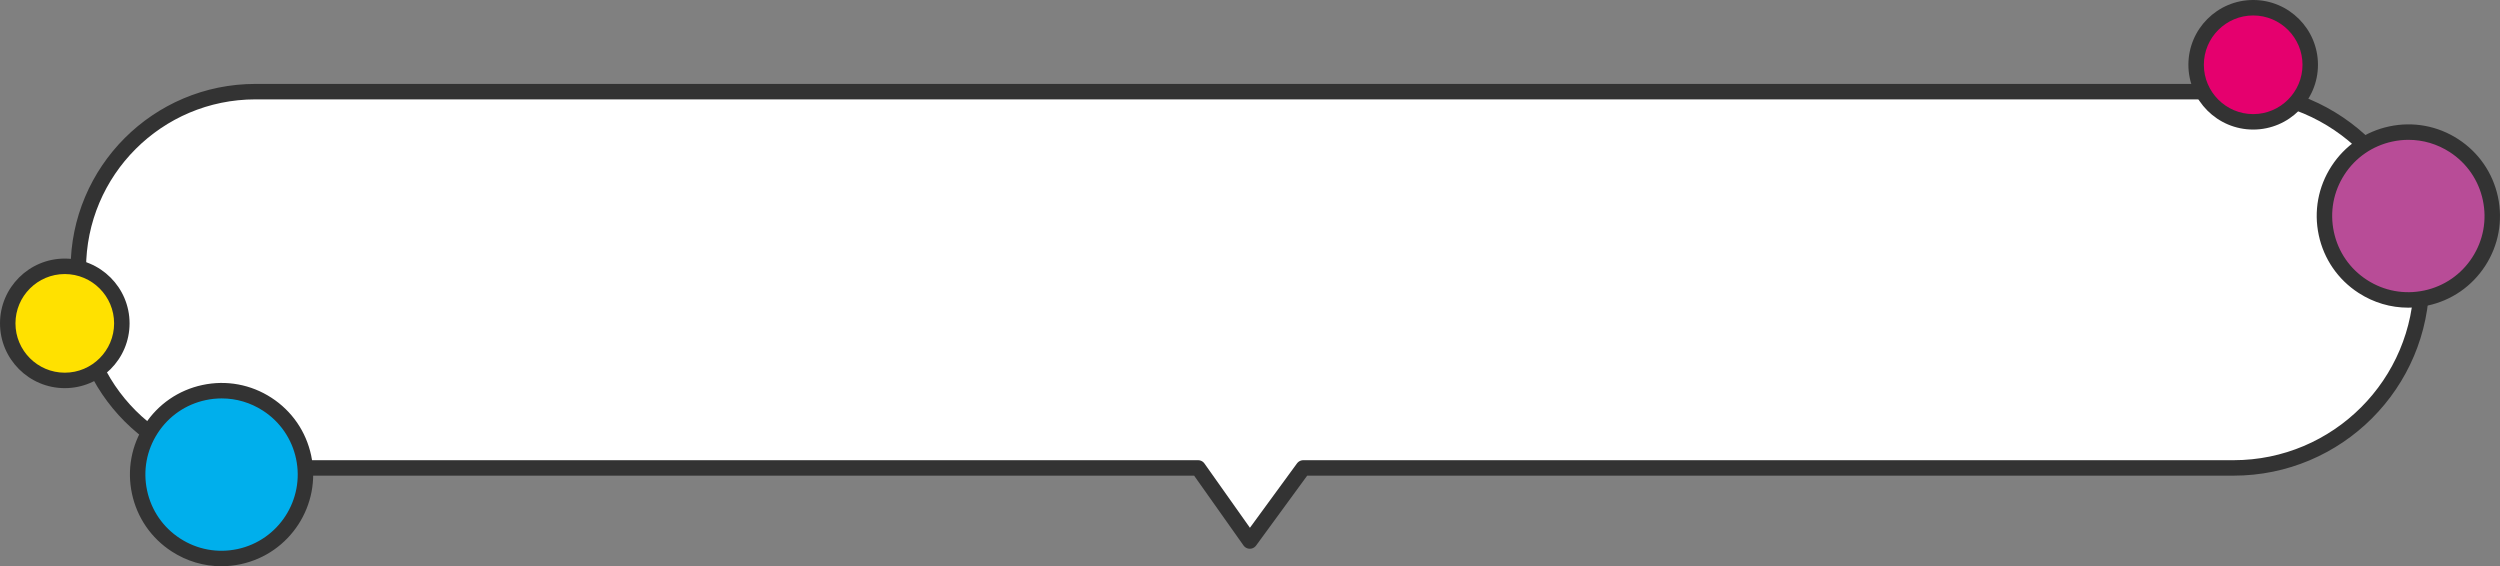
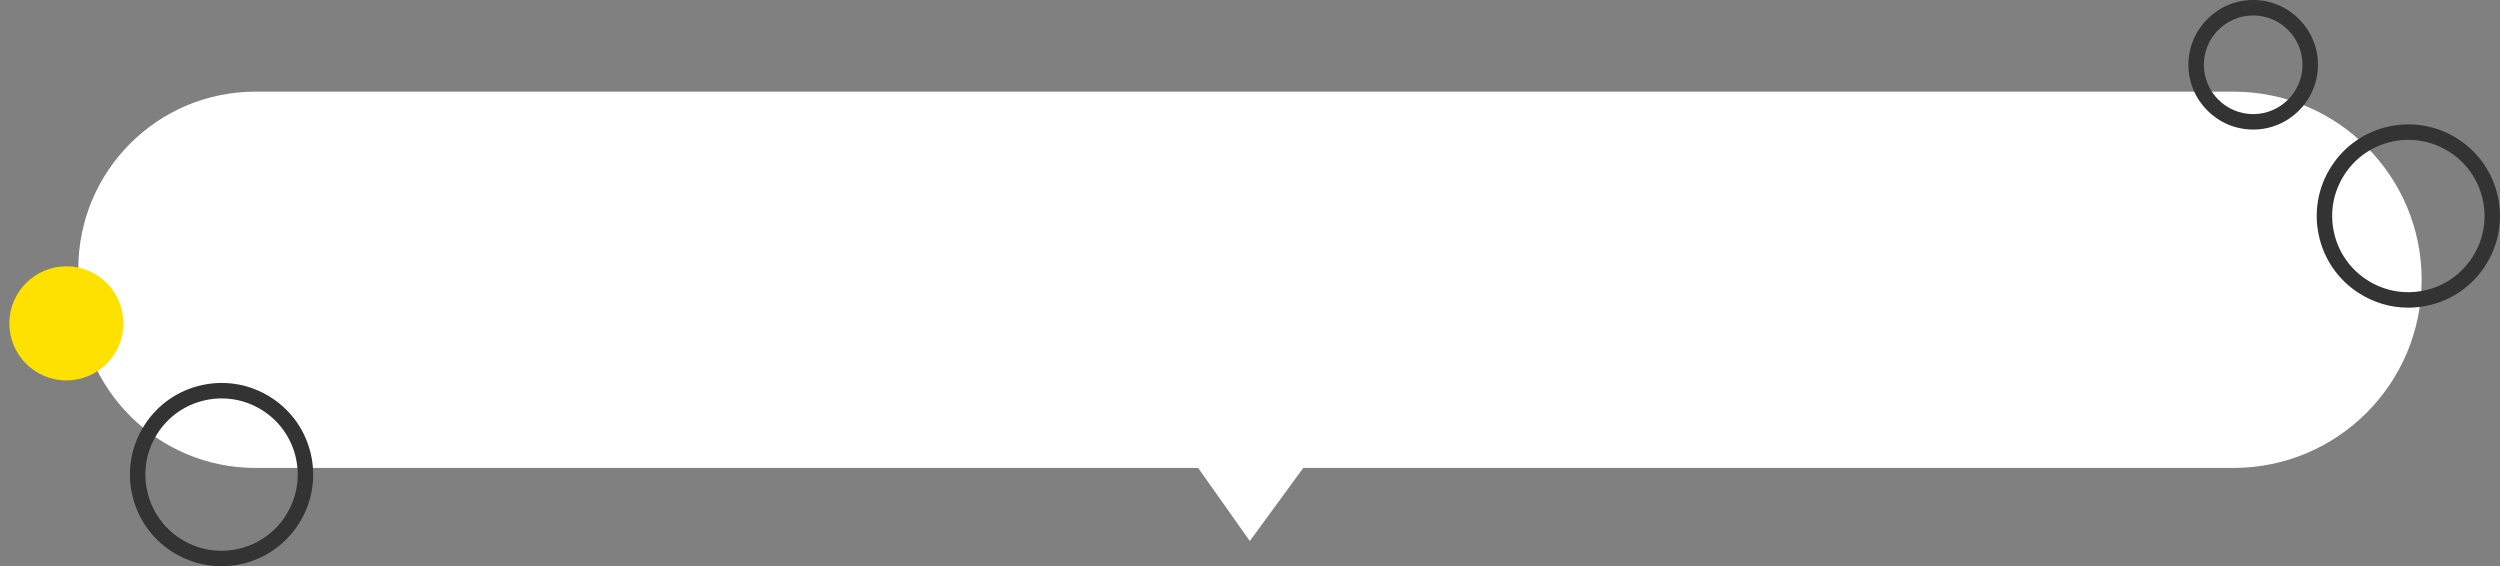
<svg xmlns="http://www.w3.org/2000/svg" id="uuid-8e675894-f0dc-4c66-a32e-718dfa39c09c" viewBox="0 0 485.118 109.878">
  <rect x="0" y="0" width="485.118" height="109.878" fill="#808080" stroke="none" />
  <path d="m433.406,17.784H49.564c-18.979,0-34.364,15.385-34.364,34.364v4.289c0,18.979,15.385,34.364,34.364,34.364h182.929l10.033,14.181,10.368-14.181h180.512c20.163,0,36.508-16.345,36.508-36.508h0c0-20.163-16.345-36.508-36.508-36.508Z" style="fill:#fff; stroke-width:0px;" />
-   <path d="m433.406,17.784H49.564c-18.979,0-34.364,15.385-34.364,34.364v4.289c0,18.979,15.385,34.364,34.364,34.364h182.929l10.033,14.181,10.368-14.181h180.512c20.163,0,36.508-16.345,36.508-36.508h0c0-20.163-16.345-36.508-36.508-36.508Z" style="fill:none; stroke:#333; stroke-linecap:round; stroke-linejoin:round; stroke-width:3px;" />
-   <path d="m463.935,25.998c8.792-1.877,17.441,3.728,19.318,12.52,1.877,8.792-3.728,17.441-12.52,19.318-8.791,1.877-17.441-3.728-19.318-12.52-1.877-8.791,3.728-17.441,12.52-19.318" style="fill:#b84c97; stroke-width:0px;" />
  <path d="m467.299,59.701c-3.393,0-6.718-.976-9.633-2.865-3.985-2.583-6.726-6.562-7.718-11.207-.992-4.644-.115-9.396,2.467-13.381s6.562-6.726,11.206-7.718c4.644-.991,9.396-.115,13.381,2.467,3.985,2.583,6.726,6.562,7.717,11.207s.116,9.396-2.467,13.381-6.562,6.726-11.207,7.717c-1.247.266-2.503.398-3.748.398Zm.066-32.567c-1.036,0-2.079.109-3.116.331-3.86.824-7.169,3.103-9.315,6.415-2.147,3.312-2.875,7.263-2.051,11.123.824,3.86,3.103,7.169,6.415,9.315,3.312,2.146,7.262,2.875,11.123,2.051,3.86-.824,7.169-3.103,9.315-6.415,2.147-3.312,2.875-7.263,2.051-11.123s-3.103-7.169-6.415-9.315c-2.423-1.57-5.187-2.381-8.007-2.381Z" style="fill:#333; stroke-width:0px;" />
-   <path d="m437.223,23.641c-6.104,0-11.071-4.966-11.071-11.071,0-6.105,4.967-11.071,11.071-11.071s11.071,4.966,11.071,11.071c0,6.104-4.966,11.071-11.071,11.071" style="fill:#e5006e; stroke-width:0px;" />
  <path d="m437.223,25.141c-6.932,0-12.571-5.639-12.571-12.571s5.639-12.571,12.571-12.571c6.932,0,12.571,5.639,12.571,12.571s-5.639,12.571-12.571,12.571Zm0-22.141c-5.278,0-9.571,4.293-9.571,9.571s4.294,9.571,9.571,9.571,9.571-4.293,9.571-9.571-4.293-9.571-9.571-9.571Z" style="fill:#333; stroke-width:0px;" />
-   <path d="m39.596,76.175c8.792-1.877,17.441,3.728,19.318,12.52s-3.728,17.441-12.52,19.318c-8.791,1.877-17.441-3.728-19.318-12.52-1.877-8.791,3.728-17.441,12.52-19.318" style="fill:#00afec; stroke-width:0px;" />
  <path d="m42.959,109.878c-3.393,0-6.718-.976-9.633-2.865-3.985-2.583-6.726-6.562-7.717-11.207-.992-4.644-.116-9.396,2.467-13.381,2.583-3.985,6.562-6.726,11.206-7.718,4.644-.991,9.396-.115,13.381,2.467s6.726,6.562,7.717,11.207c2.047,9.587-4.087,19.052-13.673,21.099-1.247.266-2.502.398-3.748.398Zm.066-32.567c-1.036,0-2.079.109-3.116.331-3.86.824-7.169,3.103-9.315,6.415-2.147,3.313-2.875,7.263-2.051,11.123.824,3.86,3.103,7.169,6.415,9.315,3.312,2.147,7.262,2.875,11.123,2.051,7.969-1.702,13.068-9.569,11.366-17.538-.824-3.86-3.103-7.169-6.415-9.315-2.423-1.57-5.187-2.381-8.007-2.381Z" style="fill:#333; stroke-width:0px;" />
  <path d="m12.884,73.818c-6.104,0-11.071-4.966-11.071-11.071,0-6.105,4.967-11.071,11.071-11.071s11.071,4.966,11.071,11.071c0,6.104-4.966,11.071-11.071,11.071" style="fill:#ffe100; stroke-width:0px;" />
-   <path d="m12.571,75.318c-6.932,0-12.571-5.639-12.571-12.571s5.639-12.571,12.571-12.571,12.571,5.639,12.571,12.571-5.639,12.571-12.571,12.571Zm0-22.141c-5.278,0-9.571,4.293-9.571,9.571s4.294,9.571,9.571,9.571c5.277,0,9.571-4.293,9.571-9.571s-4.293-9.571-9.571-9.571Z" style="fill:#333; stroke-width:0px;" />
</svg>